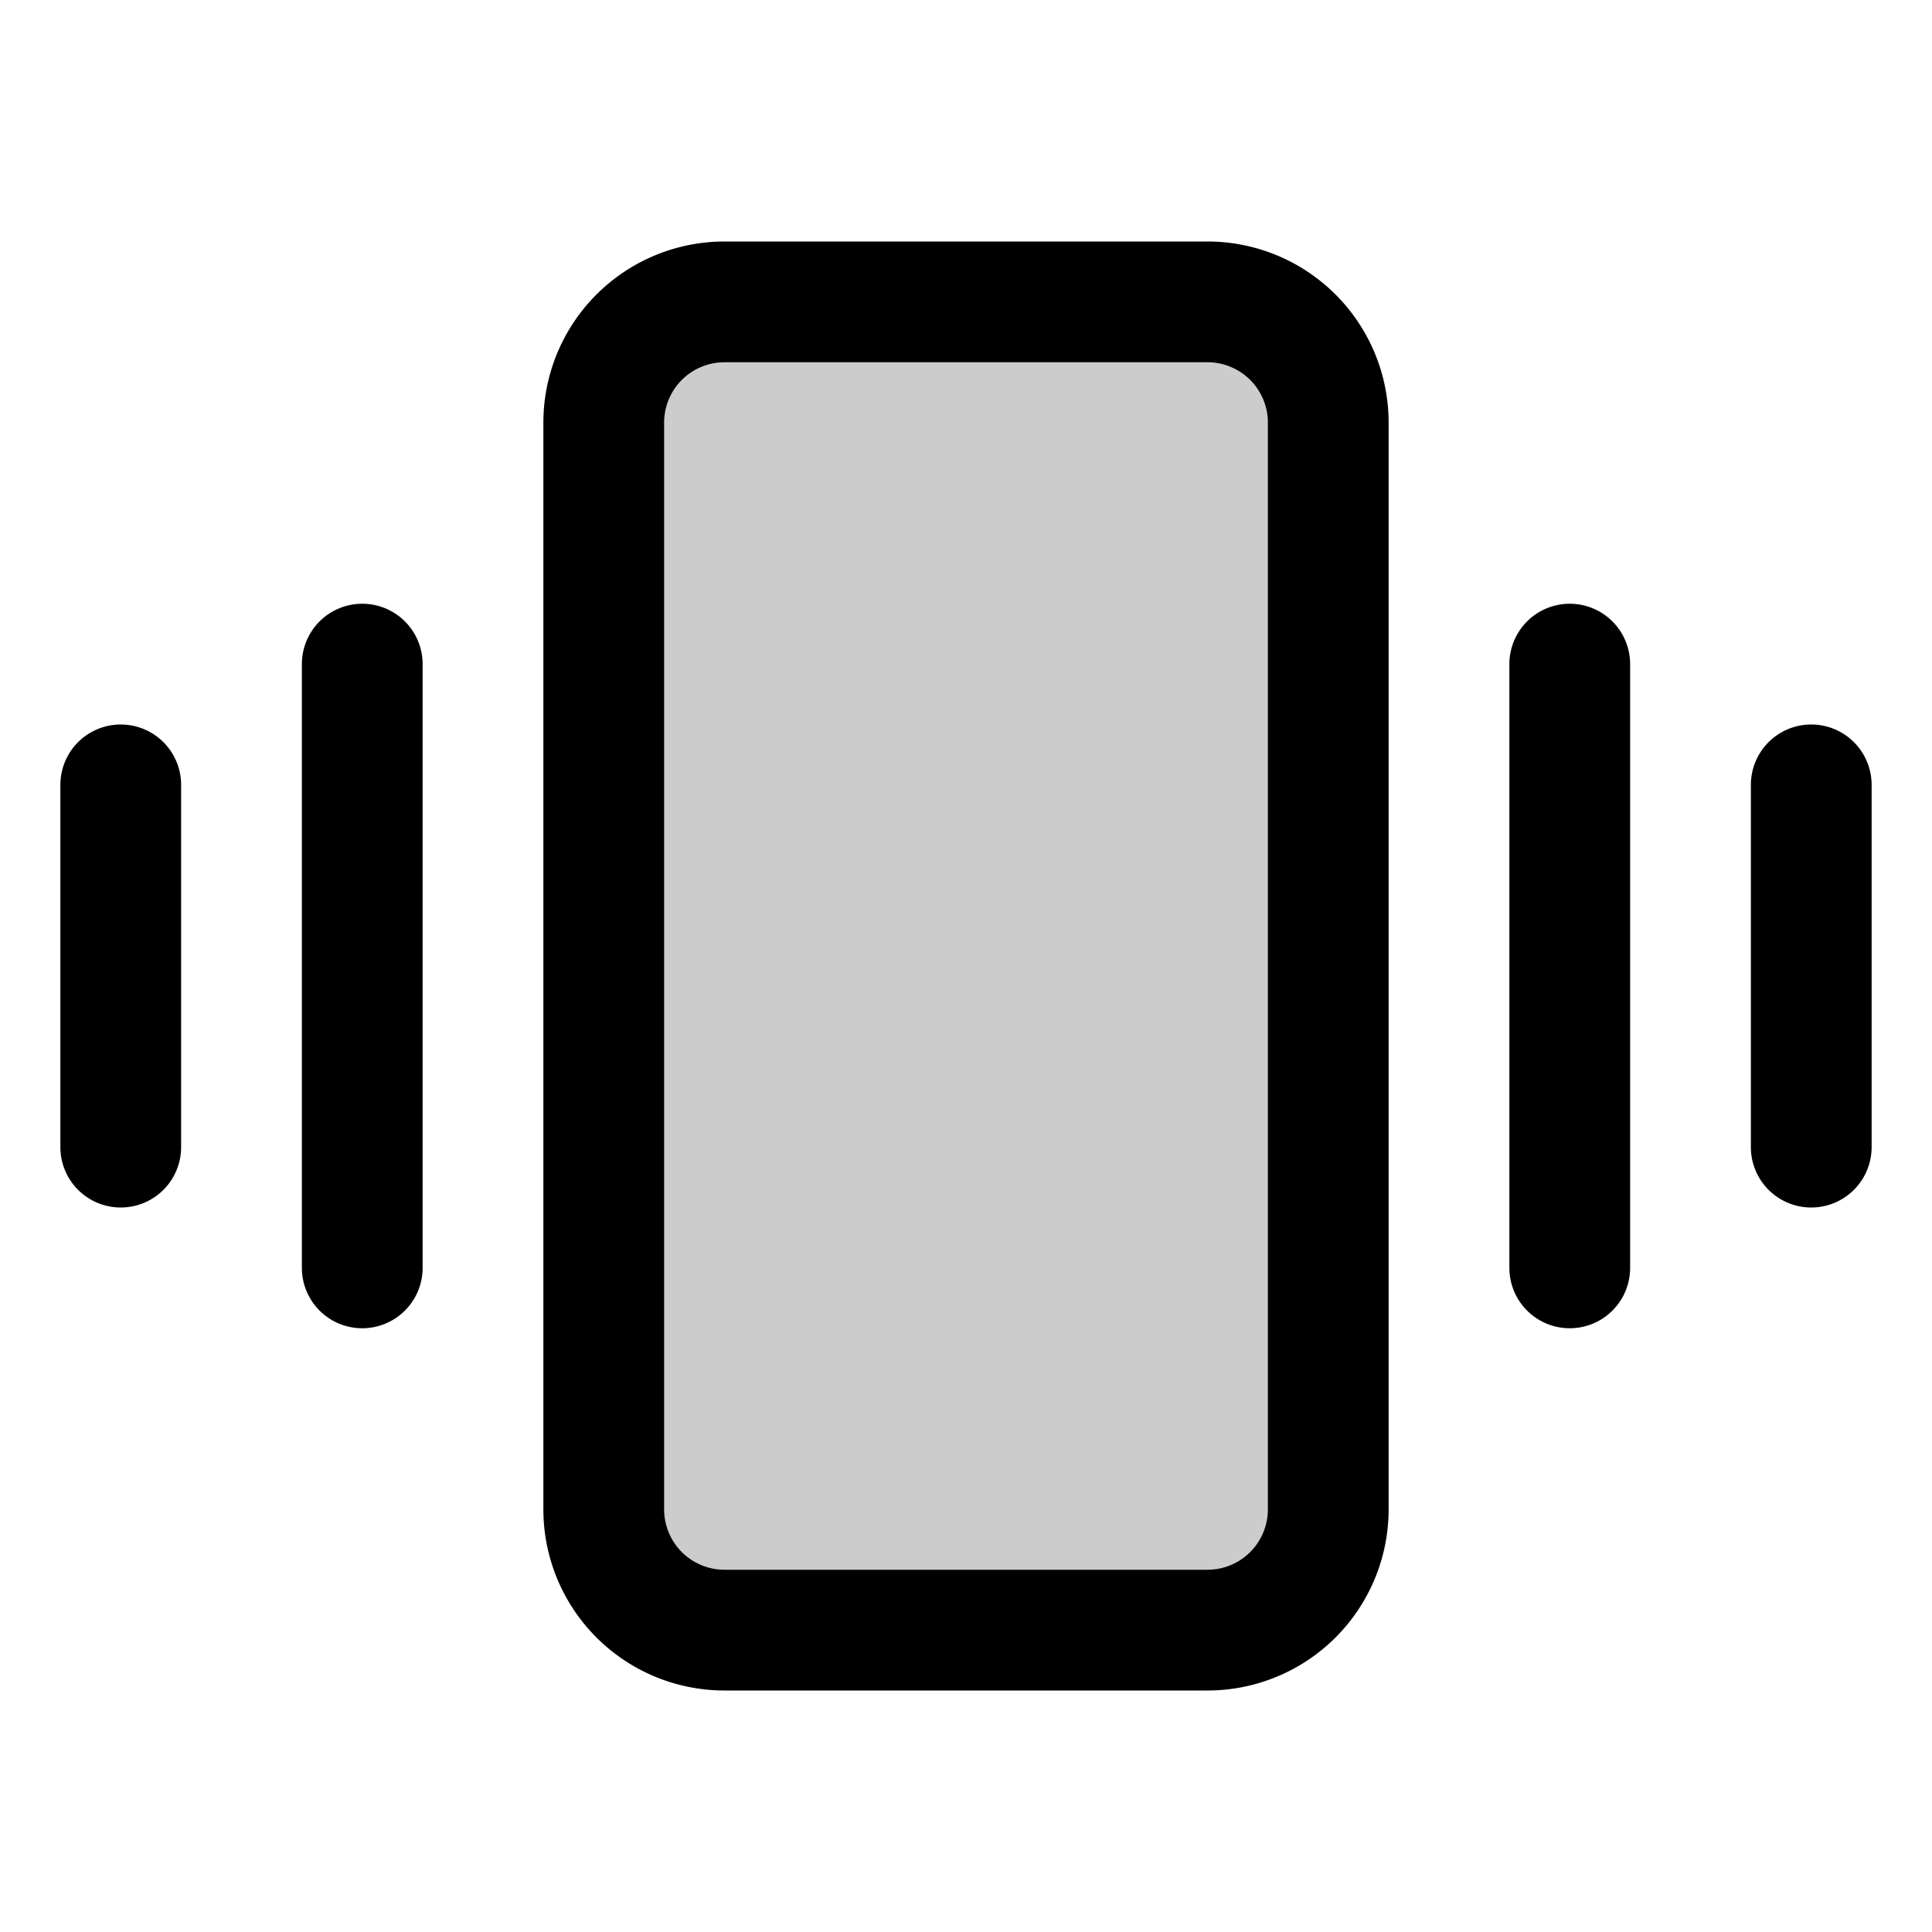
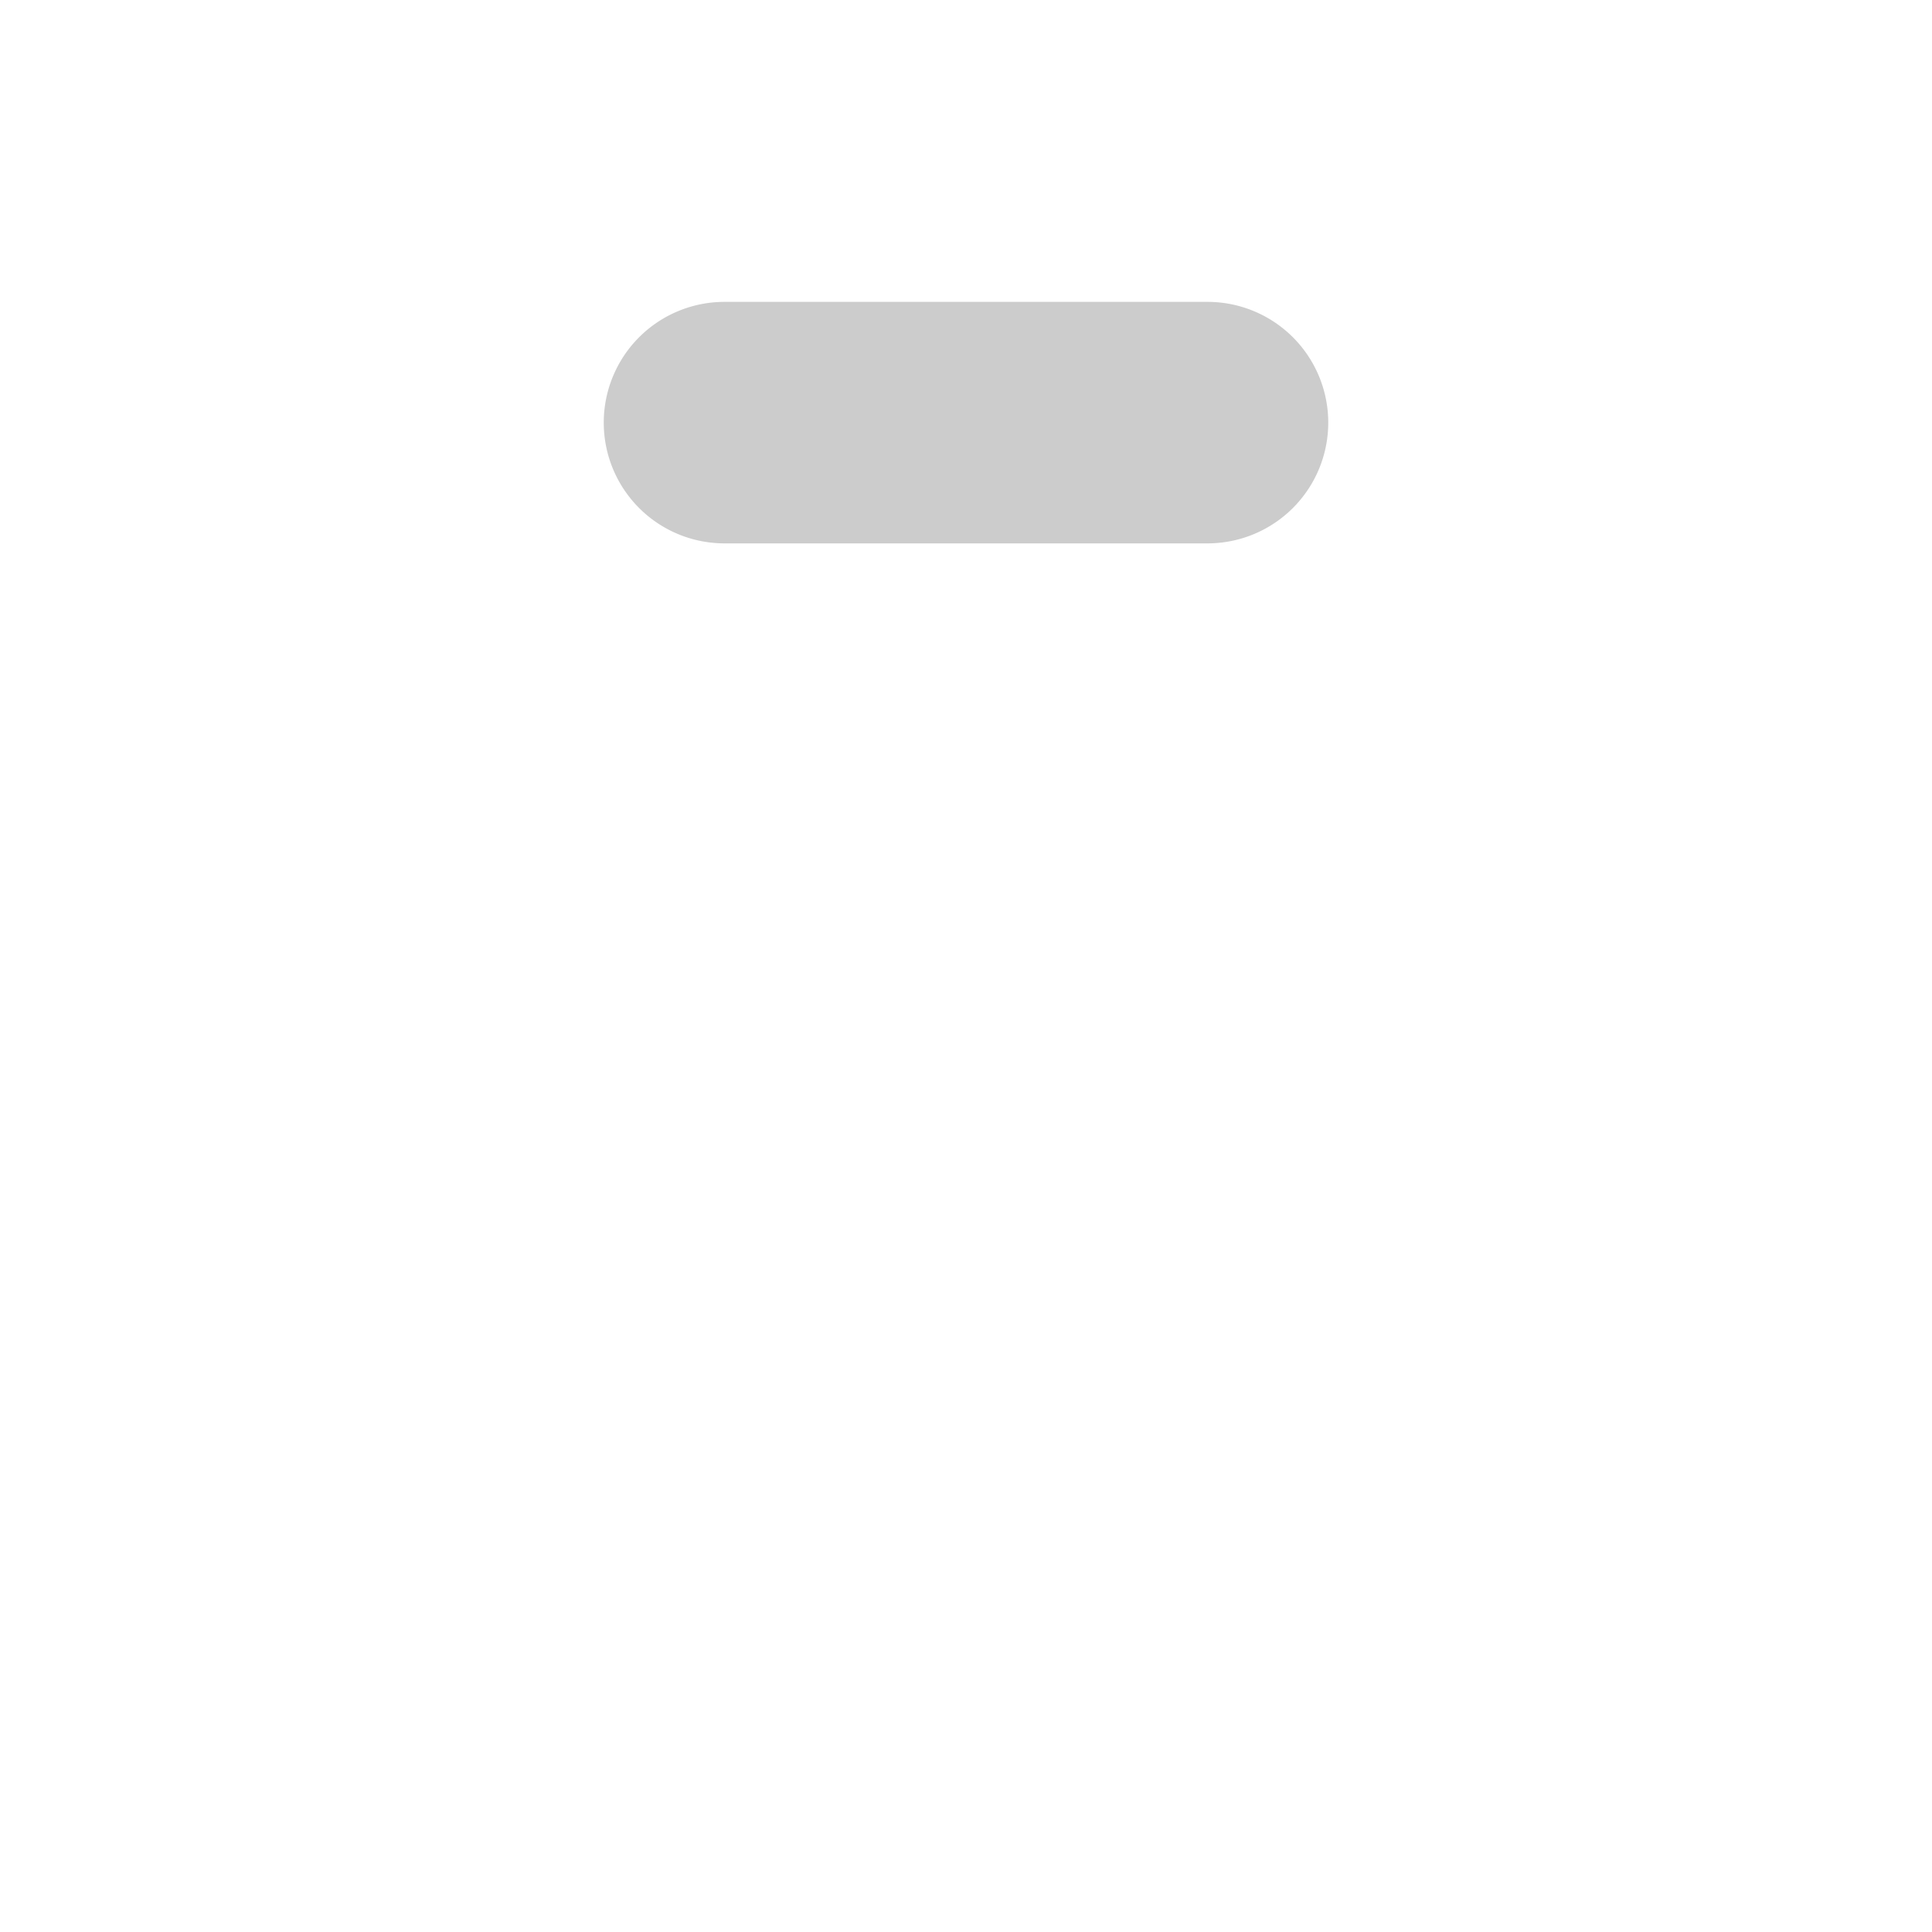
<svg xmlns="http://www.w3.org/2000/svg" stroke="currentColor" fill="currentColor" stroke-width="0" viewBox="0 0 256 256">
-   <path d="M176,56V200a16,16,0,0,1-16,16H96a16,16,0,0,1-16-16V56A16,16,0,0,1,96,40h64A16,16,0,0,1,176,56Z" opacity="0.2" />
-   <path d="M160,32H96A24,24,0,0,0,72,56V200a24,24,0,0,0,24,24h64a24,24,0,0,0,24-24V56A24,24,0,0,0,160,32Zm8,168a8,8,0,0,1-8,8H96a8,8,0,0,1-8-8V56a8,8,0,0,1,8-8h64a8,8,0,0,1,8,8ZM216,88v80a8,8,0,0,1-16,0V88a8,8,0,0,1,16,0Zm32,16v48a8,8,0,0,1-16,0V104a8,8,0,0,1,16,0ZM56,88v80a8,8,0,0,1-16,0V88a8,8,0,0,1,16,0ZM24,104v48a8,8,0,0,1-16,0V104a8,8,0,0,1,16,0Z" />
+   <path d="M176,56a16,16,0,0,1-16,16H96a16,16,0,0,1-16-16V56A16,16,0,0,1,96,40h64A16,16,0,0,1,176,56Z" opacity="0.2" />
</svg>